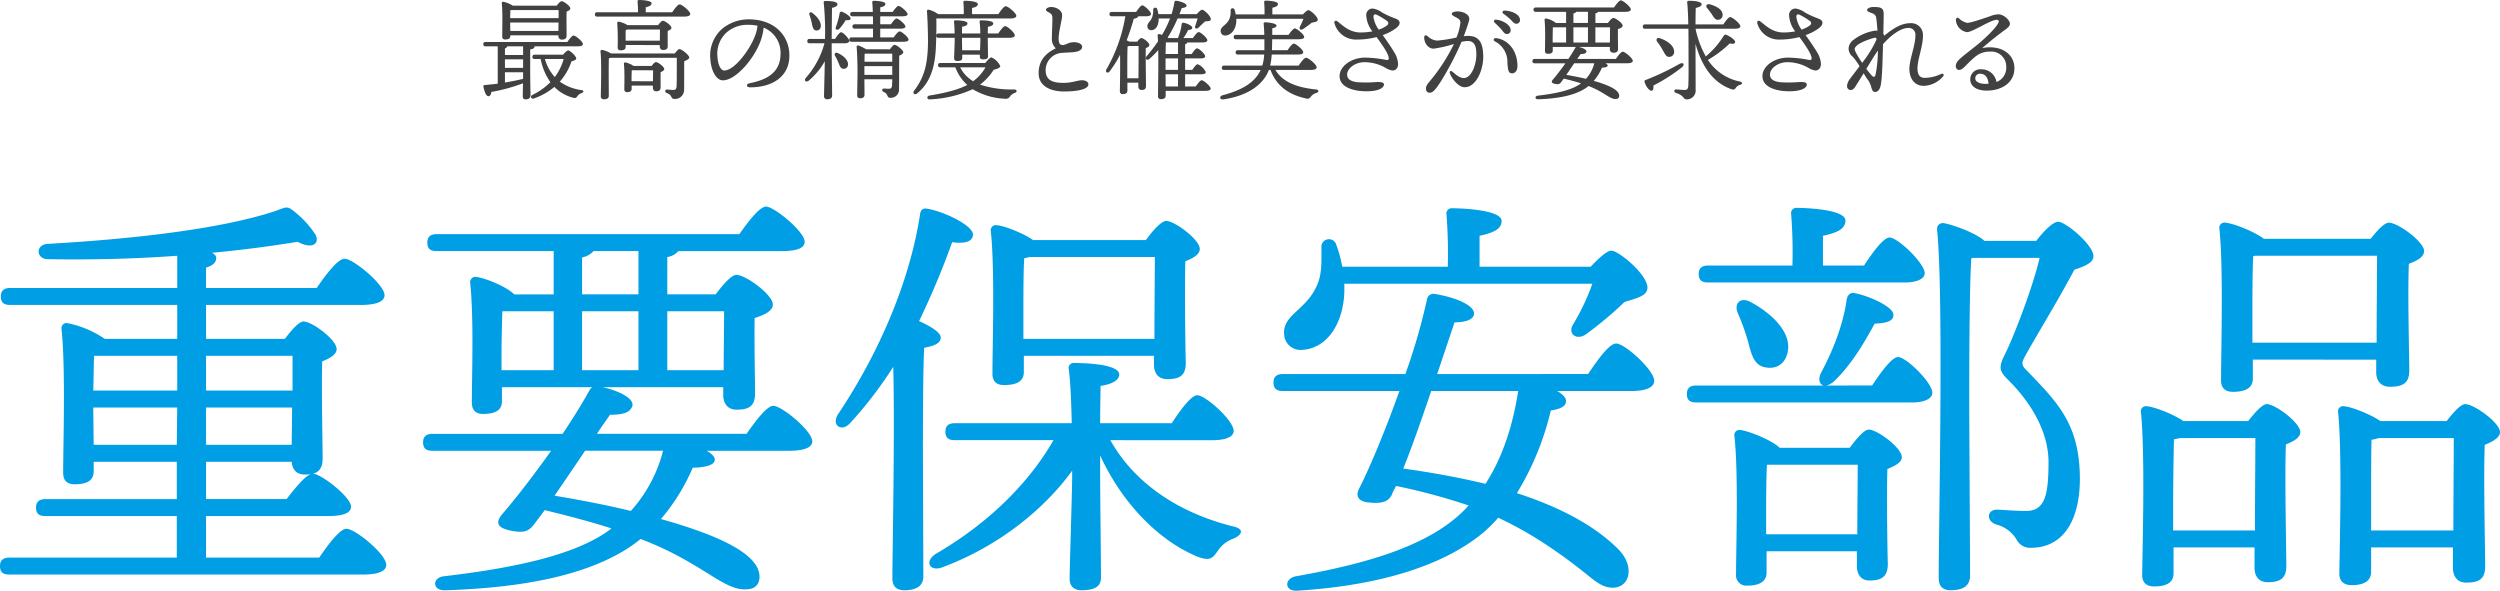
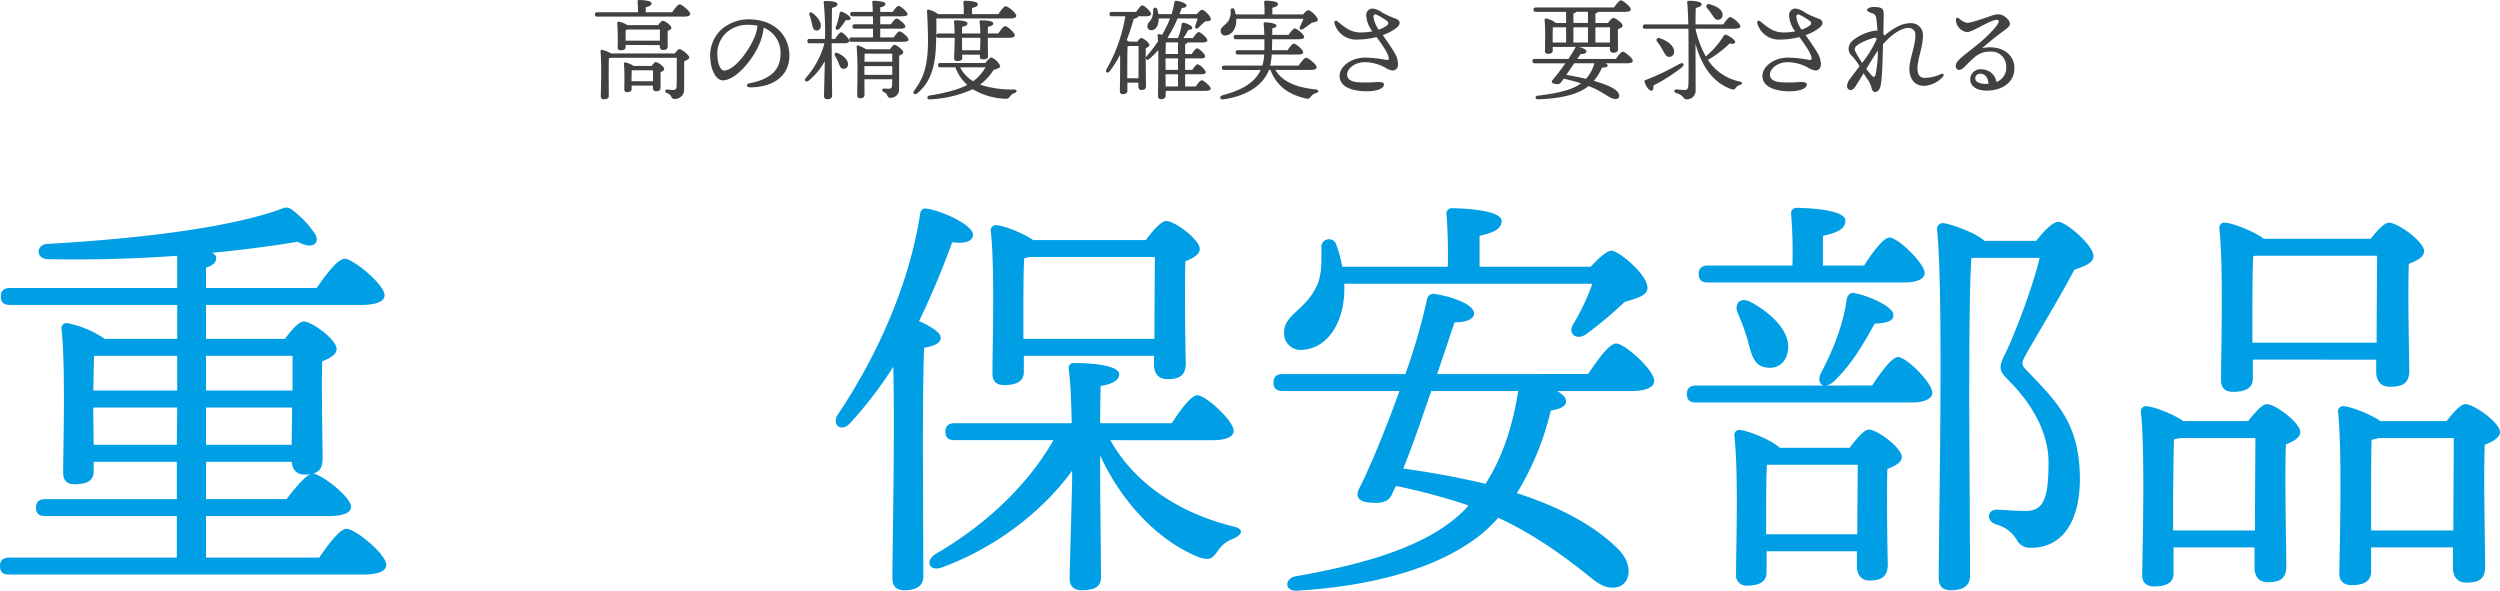
<svg xmlns="http://www.w3.org/2000/svg" width="708.659" height="167.445" viewBox="0 0 708.659 167.445">
  <g id="Group_2529" data-name="Group 2529" transform="translate(-364 -347.448)">
    <g id="Group_2520" data-name="Group 2520" transform="translate(337.297 270.43)">
      <g id="Group_2519" data-name="Group 2519">
        <path id="Path_2275" data-name="Path 2275" d="M117.2,235.078c2.524-3.726,5.889-8.172,7.692-8.172,2.523,0,11.3,7.21,11.3,10.215,0,1.682-1.923,2.764-6.73,2.764H29.347c-1.562,0-2.644-.481-2.644-2.4,0-1.8,1.082-2.4,2.644-2.4h47.47V223.3H39.562c-1.562,0-2.644-.481-2.644-2.4,0-1.8,1.082-2.4,2.644-2.4H76.817V207.917H53.262v2.645c0,2.643-1.8,3.725-5.408,3.725q-3.244,0-3.245-3.245c0-8.052.722-29.924-.48-40.86a1.436,1.436,0,0,1,1.683-1.563,28.562,28.562,0,0,1,10.575,4.447H76.938v-9.614H29.587c-1.562,0-2.644-.481-2.644-2.4,0-1.8,1.082-2.4,2.644-2.4H76.938v-9.134c-11.538.841-24.036,1.2-36.655.961-3.365,0-3.6-4.086-.12-4.326,23.315-1.322,48.913-4.086,64.776-9.374,3-1.082,3.124-1.563,5.528.48a27.19,27.19,0,0,1,5.649,6.25c1.321,2.523-.842,4.326-5.048,2.043-7.211,1.2-15.382,2.283-24.276,3.124.721.361,1.2.842,1.2,1.443,0,1.322-.962,2.163-2.885,2.764v5.769h31.367c2.644-3.846,6.009-8.293,7.932-8.293,2.4,0,11.3,7.331,11.3,10.336,0,1.682-2.043,2.764-6.73,2.764H85.109v9.614h22.354c1.8-2.4,3.966-4.927,5.287-4.927,2.4,0,9.375,5.167,9.375,7.811,0,1.562-1.923,2.644-4.086,3.485-.241,7.571.12,23.555.12,27.521,0,2.644-.962,3.846-2.764,4.326,2.283,0,10.815,6.61,10.815,9.374,0,1.683-2.043,2.644-6.609,2.644H85.109v11.778ZM76.938,177.873H53.383c-.121,1.923-.121,6.249-.241,9.855h23.8Zm-.121,25.237.121-10.575h-23.8v.24l.12,10.335Zm8.292-25.237v9.855h24.517v-9.855Zm24.277,25.237.12-10.575h-24.4V203.11ZM85.109,218.493h22.834c2.284-3,5.168-6.49,6.85-7.091a7.9,7.9,0,0,1-1.8.121c-2.524,0-3.485-1.8-3.6-3.606H85.109Z" fill="#009ee5" />
-         <path id="Path_2276" data-name="Path 2276" d="M238.33,199.986c2.524-3.606,5.769-7.932,7.571-7.932,2.4,0,11.057,7.091,11.057,10.1,0,1.562-1.923,2.644-6.609,2.644H227.034c1.442.841,2.283,1.682,2.283,2.523,0,1.443-2.283,2.163-6.25,2.284a56.956,56.956,0,0,1-9.012,14.542c13.219,3.725,24.4,8.171,27.28,13.7,1.442,3,.48,5.768-2.163,6.129-6.971,1.2-12.619-7.211-30.886-14.181a39.506,39.506,0,0,1-4.567,3.245c-11.537,6.97-28.241,10.575-50.835,11.3-3.726.12-3.726-3.606-.361-3.966,19.349-2.284,37.375-5.889,47.23-13.34l.241-.241c-6.009-1.923-12.018-3.485-18.869-5.167-1.562,2.043-2.764,3.725-3.484,4.567-1.443,1.682-3.005,1.8-5.769,1.321-4.567-.841-4.687-2.523-2.764-4.807,3.966-4.566,9.013-11.176,13.82-17.906h-33.65c-1.562,0-2.643-.481-2.643-2.4,0-1.8,1.081-2.4,2.643-2.4h36.9c2.885-4.327,5.528-8.533,7.571-12.258a2.231,2.231,0,0,1,.841-.962h-25.6v3.966c0,2.524-1.8,3.605-5.408,3.605-2.043,0-3.125-1.081-3.125-3.245,0-7.21.6-23.915-.481-34.01a1.48,1.48,0,0,1,1.8-1.562c2.284.24,8.412,2.644,10.7,4.927h11.176V148.189H150.48c-1.562,0-2.644-.481-2.644-2.4,0-1.8,1.082-2.4,2.644-2.4h85.807c2.525-3.606,5.769-7.812,7.571-7.812,2.284,0,10.937,7.091,10.937,9.975,0,1.683-1.923,2.644-6.609,2.644H218.981a5.074,5.074,0,0,1-3.124,1.682v10.576h13.7c1.922-2.524,4.446-5.528,5.888-5.528,2.644,0,10.335,5.648,10.335,8.412,0,1.923-2.643,3.005-5.167,3.846-.12,7.211.12,17.786.12,21.392,0,3.725-1.922,4.567-5.288,4.567-2.763,0-3.725-2.164-3.725-4.087v-2.283H197.47c4.687.962,9.374,3.365,8.412,5.528-.721,1.8-2.884,2.284-6.249,2.284-1.081,1.562-2.4,3.364-3.725,5.408Zm-69.462-18.027h14.781V165.254H169.108c-.12,3.005-.24,9.254-.24,11.3Zm23.674,22.834c-2.884,4.326-6.008,8.893-8.652,12.739,7.211,1.2,14.782,2.644,21.632,4.326a40.242,40.242,0,0,0,9.133-17.065Zm-.841-44.346h15.984V148.189H194.946a5.742,5.742,0,0,1-3.245,1.8Zm15.984,21.512V165.254H191.7v16.705Zm8.172-16.705v16.705h15.984c0-5.408.12-12.619.12-16.705Z" fill="#009ee5" />
        <path id="Path_2277" data-name="Path 2277" d="M288.438,240.366q0,3.965-5.408,3.966c-2.283,0-3.365-1.2-3.365-3.366,0-8.051.722-41.1.241-59.968a113.588,113.588,0,0,1-12.138,15.863c-2.4,2.764-5.409.841-3.606-2.283,12.019-17.907,20.431-38.1,23.316-56.6.12-1.322.72-2.043,2.043-1.8,4.566.721,12.978,4.687,12.978,7.331,0,2.043-2.4,2.644-5.889,2.163a233.112,233.112,0,0,1-9.374,22.353c2.885,1.322,6.13,3.125,6.13,4.687,0,1.683-2.043,2.4-4.687,2.884-.361,5.889-.361,25.358-.361,29.2Zm53-38.578c7.09,12.619,19.83,20.671,34.612,24.4,3.966.841,2.283,2.644.36,3.485a8.734,8.734,0,0,0-4.567,3.6c-1.442,1.923-2.043,2.884-5.649,1.562-11.055-4.566-21.391-15.142-27.64-28.722v6.009c0,3.965.24,25.237.24,28.6,0,2.644-1.923,3.606-5.528,3.606-2.043,0-3.365-1.082-3.365-3.246,0-3.124.721-24.756.721-29.323v-1.322c-7.451,10.335-20.19,21.152-36.534,27.281-3.606,1.562-5.528-1.323-2.283-3.606,15.142-8.773,26.559-20.19,33.529-32.328h-28c-1.562,0-2.645-.48-2.645-2.4,0-1.8,1.083-2.4,2.645-2.4H330.5c-.12-5.768-.36-11.9-.842-15.382a1.391,1.391,0,0,1,1.563-1.683c4.086,0,12.739.48,12.739,3.245,0,1.562-1.923,2.764-5.288,3.244,0,1.923-.12,6.13-.12,10.576h20.31c2.4-3.725,5.529-7.932,7.21-7.932,2.4,0,10.336,7.211,10.336,10.1,0,1.682-2.163,2.643-6.009,2.643Zm-24.516-19.349c0,2.644-1.923,3.726-5.649,3.726q-3.244,0-3.245-3.245c0-8.052.722-29.684-.48-40.5a1.436,1.436,0,0,1,1.682-1.562c2.043.12,7.332,2.163,10.335,4.206h31.968c1.8-2.523,4.326-5.408,5.769-5.408,2.4,0,9.494,5.288,9.494,7.932,0,1.562-1.923,2.644-4.086,3.485-.241,8.172,0,24.757.12,28.843,0,3.726-1.923,4.566-5.288,4.566-2.885,0-3.726-2.163-3.726-4.086v-2.523H316.921Zm37.015-9.373c0-7.211.12-17.787.12-23.195H318.6c-.482.121-1.083.241-1.563.361-.24,3-.24,12.258-.24,14.541v8.293Z" fill="#009ee5" />
        <path id="Path_2278" data-name="Path 2278" d="M476.872,183.041c2.644-3.966,6.009-8.653,7.932-8.653,2.523,0,10.815,7.571,10.815,10.575,0,1.8-2.283,2.885-6.249,2.885H468.1c1.442.841,2.523,1.8,2.523,2.884,0,1.2-1.081,2.163-4.326,2.644a79.75,79.75,0,0,1-9.614,23.435c11.537,3.725,21.752,8.893,28.722,15.863,4.807,4.807,3.366,10.936-1.562,10.936-2.163,0-3.846-.961-6.249-2.884-9.494-7.691-17.666-12.979-26.2-16.945a43.772,43.772,0,0,1-4.086,4.086c-11.177,9.374-29.324,15.142-52.878,16.585-3.726.24-3.726-3.486-.362-4.086,20.431-3.606,37.977-8.773,47.952-18.989l.961-1.081a173.156,173.156,0,0,0-20.55-5.528c-.361.721-.721,1.321-.961,1.922-.962,2.644-3.005,3.125-6.731,2.765-2.763-.241-3.845-1.563-2.884-3.726,2.644-5.047,7.332-16.1,11.538-27.881h-33.05c-1.562,0-2.644-.481-2.644-2.4,0-1.8,1.082-2.4,2.644-2.4h34.732a172.57,172.57,0,0,0,6.129-21.152,1.832,1.832,0,0,1,2.163-1.562c6.009.961,11.177,3.245,11.177,5.528,0,1.683-2.283,2.524-5.528,2.524l-4.928,14.662Zm-69.1-25.6v2.4c-.362,9.494-5.289,15.984-11.9,16.344a4.64,4.64,0,0,1-5.167-4.566c-.361-5.288,6.129-6.73,9.133-13.34,1.683-3.245,1.442-7.451,1.442-11.056a2.152,2.152,0,0,1,4.206-.842,33.955,33.955,0,0,1,1.683,6.249h29.925a141.474,141.474,0,0,0-.361-14.781,1.512,1.512,0,0,1,1.683-1.8c2.043,0,13.94.36,13.94,3.605,0,2.4-2.524,3.365-6.249,4.206v8.773h31.487c2.163-2.283,4.566-4.566,5.888-4.566,2.043,0,10.335,6.85,10.215,10.576-.12,2.283-3,2.884-6.489,3.965a107.014,107.014,0,0,1-11.057,9.254c-2.643,1.682-5.047-.24-3.6-2.764a63.494,63.494,0,0,0,5.528-11.658Zm49.272,30.406H432.4c-2.643,7.811-5.527,16.1-7.931,21.992,7.931,1.082,15.743,2.524,23.314,4.327,5.048-7.812,7.812-16.945,9.254-26.2Z" fill="#009ee5" />
        <path id="Path_2279" data-name="Path 2279" d="M557.385,186.285c2.523-3.846,5.648-8.052,7.331-8.052,2.4,0,9.734,7.331,9.734,10.1,0,1.8-2.524,2.764-5.528,2.764H507.511c-1.563,0-2.644-.48-2.644-2.4,0-1.8,1.081-2.4,2.644-2.4h36.174c-1.2-.24-1.683-1.682-.842-3.485,3.6-6.73,6.37-13.941,7.331-20.911.24-1.2.962-2.043,2.163-1.8,4.086.722,10.936,3.846,11.057,6.009.24,1.8-1.683,2.524-5.289,2.644-2.4,4.327-6.249,11.417-11.657,16.465a4.835,4.835,0,0,1-2.043,1.081Zm-46.509-29.2c-1.563,0-2.645-.48-2.645-2.4,0-1.8,1.082-2.4,2.645-2.4h23.915a138,138,0,0,0-.36-14.542,1.511,1.511,0,0,1,1.682-1.8c2.043,0,13.7.36,13.7,3.6,0,2.524-2.643,3.485-6.369,4.326v8.413H555.1c2.4-3.726,5.528-7.932,7.21-7.932,2.4,0,9.975,7.331,9.975,10.1,0,1.683-2.4,2.644-5.648,2.644Zm40.14,46.87c1.8-2.4,4.086-5.168,5.407-5.168,2.4,0,9.374,5.168,9.374,7.812,0,1.562-2.043,2.523-4.086,3.364-.24,7.572,0,23.075.12,26.92,0,3.726-1.923,4.687-5.168,4.687-2.764,0-3.6-2.163-3.6-4.086v-4.206h-25.6v6.009c0,2.524-1.923,3.725-5.408,3.725a2.916,2.916,0,0,1-3.244-3.244c0-7.932.72-28.6-.481-39.3a1.435,1.435,0,0,1,1.682-1.562c2.284.241,8.773,2.764,11.177,5.048ZM522.894,162.61c5.888,3.125,11.657,8.533,10.575,14.061-.6,3.365-3.124,5.168-6.49,4.447-3.125-.6-3.845-3.726-4.806-7.451a62.618,62.618,0,0,0-2.885-7.932C518.206,163.211,519.889,161.048,522.894,162.61Zm30.285,65.858c0-6.61.12-15.022.12-19.709H527.58c-.24,3.485-.24,11.3-.24,13.58v6.129ZM603.894,145.3c2.163-2.764,4.687-5.409,6.249-5.409,2.163,0,9.975,6.61,9.975,9.735,0,1.8-2.164,2.764-5.408,3.846-4.567,8.652-11.3,19.589-14.182,24.877-.841,1.682-.72,2.283.6,3.6,8.652,9.013,15.142,15.143,15.142,30.886,0,10.335-3.845,19.468-13.941,19.468a4.233,4.233,0,0,1-3.966-2.283A9.478,9.478,0,0,0,592.6,225.7c-3-.962-2.644-4.206.12-4.206,1.562,0,4.807.36,8.293.36,5.287,0,6.369-4.326,6.369-13.82,0-7.331-3.606-15.623-11.777-23.676-2.284-2.283-2.284-3.485-.6-6.85,3.005-6.129,8.173-19.949,9.855-27.4H586.228l-.721.12c-.6,8.172-.6,35.573-.6,40.38,0,4.206.241,44.586.241,49.513,0,2.764-1.683,4.207-5.529,4.207-2.4,0-3.364-1.323-3.364-3.486,0-14.9,1.441-80.88-.482-98.907a1.633,1.633,0,0,1,1.683-1.682c1.683.12,9.014,2.524,11.777,5.048Z" fill="#009ee5" />
        <path id="Path_2280" data-name="Path 2280" d="M663.977,196.38c1.8-2.283,3.965-4.807,5.288-4.807,2.4,0,9.494,5.288,9.494,7.932,0,1.562-1.924,2.644-4.087,3.485-.36,9.254.12,29.925.12,34.491,0,3.726-2.043,4.567-5.287,4.567-2.885,0-3.726-2.163-3.726-4.086v-5.769H642.825v7.331c0,2.524-1.8,3.726-5.528,3.726-2.163,0-3.365-1.082-3.365-3.245.12-8.653.841-34.732-.361-46.269a1.436,1.436,0,0,1,1.683-1.562c1.923.12,7.451,2.163,10.335,4.206Zm1.922,31.006c0-8.893.121-20.79.121-26.2H644.748l-1.8.36c-.12,3.6-.24,14.662-.24,17.185v8.653Zm-.6-43.024c0,2.524-1.922,3.726-5.648,3.726-2.284,0-3.365-1.2-3.365-3.245,0-8.292.721-31.967-.48-43.144a1.435,1.435,0,0,1,1.681-1.562c2.044.12,8.053,2.4,10.937,4.567h30.285c1.8-2.284,3.846-4.567,5.168-4.567,2.523,0,9.975,5.408,9.975,8.052,0,1.682-2.043,2.764-4.327,3.605-.361,9.014.121,25.718.121,30.285,0,3.726-2.044,4.567-5.529,4.567-2.885,0-3.845-2.164-3.845-4.086v-3.6H665.3Zm35.093-10.215c0-8.052.12-19.589.12-24.636H666.02l-.6.12c-.241,3.245-.241,13.34-.241,15.623v8.893ZM720.22,196.38c1.8-2.283,3.966-4.807,5.288-4.807,2.523,0,9.854,5.288,9.854,7.932,0,1.562-2.163,2.764-4.326,3.6-.361,9.494.12,29.684.12,34.492,0,3.725-1.923,4.566-5.408,4.566-2.765,0-3.726-2.163-3.726-4.086v-5.889H698.828v6.85c0,2.645-1.923,3.846-5.528,3.846-2.283,0-3.486-1.2-3.486-3.244.121-8.653.842-34.372-.36-45.909a1.436,1.436,0,0,1,1.683-1.562c1.923.12,7.331,2.163,10.335,4.206Zm1.923,31.006c0-8.893.12-20.79.12-26.2H700.991a10.178,10.178,0,0,1-2.043.48c-.12,3.485-.12,14.421-.12,16.825v8.893Z" fill="#009ee5" />
      </g>
    </g>
    <g id="Group_2521" data-name="Group 2521" transform="translate(477.617 23.733)">
-       <path id="Path_2281" data-name="Path 2281" d="M36.676,343.479c0,4,.093,6.569.093,7.5,0,.65-.434,1.115-1.395,1.115-.589,0-.805-.34-.805-.93,0-.65.031-1.859.062-3.625a50.445,50.445,0,0,1-8.955,2.448c-.093.651-.341,1.209-.837,1.209-.619,0-1.146-1.146-1.425-2.758-.031-.279.093-.372.34-.4,1.3-.124,2.542-.248,3.719-.4V337.064H24.064c-.4,0-.682-.124-.682-.62,0-.465.279-.619.682-.619H47.211c.589-.868,1.332-1.828,1.766-1.828.558,0,2.634,1.7,2.634,2.417,0,.434-.434.65-1.581.65H37.853a.187.187,0,0,1,.031.124c0,.372-.4.65-1.208.744Zm-5.64-9.327c0,.682-.5.96-1.456.96a.752.752,0,0,1-.837-.836c0-1.952.155-6.786-.124-9.451a.37.37,0,0,1,.434-.4,8.177,8.177,0,0,1,2.7,1.115H44.175c.465-.619,1.054-1.27,1.395-1.27.619,0,2.479,1.364,2.479,2.045,0,.4-.5.682-1.054.9-.062,2.014,0,5.732,0,6.724,0,.961-.5,1.209-1.363,1.209a.947.947,0,0,1-.96-1.054v-.155H31.036Zm3.626,5.361v-2.448H30.137c-.03.248-.248.465-.619.589v1.86Zm0,3.656v-2.417H29.518v2.417Zm0,3.1v-1.859H29.518v2.913c1.983-.341,3.656-.682,5.051-1.023Zm-3.409-19.491-.186.032c-.032.434-.062,1.456-.062,2.262H44.732v-2.293ZM44.671,332.7l.031-2.386h-13.7l.03,2.386ZM46,339.419c.5-.589,1.146-1.208,1.456-1.208.465,0,2.262,1.58,2.262,2.293,0,.371-.5.589-1.332.8a16.557,16.557,0,0,1-3.315,5.764,13.52,13.52,0,0,0,6.073,2.387c.961.155.651.65.093.867a2.289,2.289,0,0,0-1.177.868c-.342.465-.5.682-1.456.372a11.25,11.25,0,0,1-5.083-3.005,17.669,17.669,0,0,1-5.732,3.253c-.806.372-1.27-.526-.465-.991a19,19,0,0,0,5.082-3.595,16.634,16.634,0,0,1-2.758-6.569H37.977c-.4,0-.682-.124-.682-.62,0-.465.279-.62.682-.62Zm-5.144,1.24a12.741,12.741,0,0,0,2.789,5.113,15.156,15.156,0,0,0,2.51-5.113Z" transform="translate(0 -0.211)" fill="#414141" />
      <path id="Path_2282" data-name="Path 2282" d="M96.516,327.185c.682-1.022,1.611-2.231,2.107-2.231.62,0,3.006,1.921,3.006,2.727,0,.434-.558.744-1.8.744H75.289c-.4,0-.681-.124-.681-.62,0-.464.279-.62.681-.62H86.817a29.459,29.459,0,0,0-.124-3.005.39.39,0,0,1,.434-.465c.526,0,3.532.093,3.532.93,0,.65-.681.9-1.642,1.115v1.425Zm.712,11.682c.5-.619,1.054-1.24,1.271-1.24.775,0,2.85,1.767,2.85,2.356,0,.464-.681.805-1.425,1.085-.031,2.076,0,5.3-.031,8.118a2.568,2.568,0,0,1-2.727,2.572c-1.208,0-.464-1.085-2.2-1.673-.62-.248-.527-.991.062-.991.248,0,1.24.124,1.7.124.713,0,.96-.279,1.022-.961.062-1.146.062-3.005.062-4.462v-3.688H79.132a3.005,3.005,0,0,1-.558.124c-.062.992-.062,4.121-.062,4.834l.031,5.795c0,.682-.464.992-1.394.992a.784.784,0,0,1-.868-.868c.031-2.324.248-9.637-.093-12.736a.383.383,0,0,1,.434-.4,8.313,8.313,0,0,1,2.541,1.022Zm-4.71-8.026c.434-.589.992-1.24,1.333-1.24.62,0,2.448,1.332,2.448,2.015,0,.4-.527.65-1.054.867-.03,1.395,0,3.47,0,4.214,0,.961-.464,1.178-1.332,1.178-.713,0-.93-.558-.93-1.053v-.342H83.315v.558c0,.682-.5.93-1.425.93a.73.73,0,0,1-.837-.805,67.417,67.417,0,0,0-.124-6.91.394.394,0,0,1,.464-.4,7.5,7.5,0,0,1,2.448.992ZM90.69,342.4c.4-.558.9-1.085,1.209-1.085.589,0,2.355,1.3,2.355,1.983,0,.4-.5.651-1.022.867-.031,1.333,0,3.5,0,4.214,0,.961-.465,1.209-1.27,1.209-.713,0-.93-.558-.93-1.054v-.557H85.019v.9c0,.682-.464.961-1.3.961a.735.735,0,0,1-.775-.837c0-1.7.124-4.8-.124-7.219a.362.362,0,0,1,.465-.372,7.137,7.137,0,0,1,2.293.992Zm2.324-7.158.031-3.16H83.9a3.688,3.688,0,0,1-.558.124c-.031.5-.031,1.8-.031,2.231v.805Zm-1.952,11.5.031-3.1H85.051c-.031.558-.062,1.89-.062,2.448v.651Z" transform="translate(-19.587 0)" fill="#414141" />
-       <path id="Path_2283" data-name="Path 2283" d="M149.968,342.851c0,5.95-4.772,9.018-11.155,9.018-1.085,0-1.147-.961-.186-1.147,5.36-1.054,8.831-3.315,8.831-8.4a7.636,7.636,0,0,0-4.8-7.375,14.921,14.921,0,0,1-.868,3.811c-1.8,4.958-6.972,11.125-10.691,11.125-1.642,0-3.254-2.262-3.532-5.919a10.1,10.1,0,0,1,3.253-8.614,11.8,11.8,0,0,1,7.592-2.758C145.817,332.6,149.968,337.274,149.968,342.851Zm-9.048-8.459a13.736,13.736,0,0,0-2.6-.248,8.921,8.921,0,0,0-6.291,2.293,8.2,8.2,0,0,0-2.448,6.817c.155,2.386.991,3.842,1.89,3.842,2.975,0,7.437-6.042,8.894-10.2A9.677,9.677,0,0,0,140.92,334.392Z" transform="translate(-39.821 -3.395)" fill="#414141" />
+       <path id="Path_2283" data-name="Path 2283" d="M149.968,342.851c0,5.95-4.772,9.018-11.155,9.018-1.085,0-1.147-.961-.186-1.147,5.36-1.054,8.831-3.315,8.831-8.4a7.636,7.636,0,0,0-4.8-7.375,14.921,14.921,0,0,1-.868,3.811c-1.8,4.958-6.972,11.125-10.691,11.125-1.642,0-3.254-2.262-3.532-5.919a10.1,10.1,0,0,1,3.253-8.614,11.8,11.8,0,0,1,7.592-2.758C145.817,332.6,149.968,337.274,149.968,342.851m-9.048-8.459a13.736,13.736,0,0,0-2.6-.248,8.921,8.921,0,0,0-6.291,2.293,8.2,8.2,0,0,0-2.448,6.817c.155,2.386.991,3.842,1.89,3.842,2.975,0,7.437-6.042,8.894-10.2A9.677,9.677,0,0,0,140.92,334.392Z" transform="translate(-39.821 -3.395)" fill="#414141" />
      <path id="Path_2284" data-name="Path 2284" d="M179.552,334.88c.589-.93,1.3-1.889,1.7-1.889.589,0,2.293,1.8,2.324,2.479,0,.434-.619.65-1.3.65h-3.687v1.456c0,2.138.124,11.992.124,13.325,0,.682-.4,1.085-1.394,1.085a.825.825,0,0,1-.9-.93c0-.992.155-6.228.217-9.854a19.732,19.732,0,0,1-4.524,5.484c-.805.62-1.487.031-.837-.774a24.529,24.529,0,0,0,5.268-9.793h-4.184c-.4,0-.681-.124-.681-.619,0-.465.279-.62.681-.62H176.7a84.761,84.761,0,0,0-.372-10.318c-.062-.279.124-.434.4-.434,1.89,0,3.5.187,3.5.93,0,.5-.619.805-1.549,1.022-.031,1.518-.062,5.857-.093,8.8Zm-7.251-6.786c-.217-.557.186-1.022.775-.589,1.487,1.054,2.7,2.727,2.386,4.028a1.141,1.141,0,0,1-1.425.93c-.682-.186-.868-.93-1.085-2.045A19.81,19.81,0,0,0,172.3,328.094Zm10.907,14.068a1.164,1.164,0,0,1-1.332,1.177c-.744-.031-.991-.744-1.363-1.7a16.237,16.237,0,0,0-.961-1.952c-.341-.558.031-1.116.744-.806C181.876,339.59,183.3,340.83,183.209,342.163ZM179.8,331.441a22.221,22.221,0,0,0,1.054-3.874.464.464,0,0,1,.589-.4c1.084.372,2.541,1.395,2.509,1.921-.031.434-.464.558-1.394.465a15.6,15.6,0,0,1-1.8,2.479C180.079,332.587,179.49,332.185,179.8,331.441Zm16.362,3.005c.558-.806,1.27-1.7,1.673-1.7.558,0,2.541,1.642,2.541,2.324,0,.4-.464.619-1.518.619h-14.6c-.4,0-.682-.124-.682-.619,0-.465.279-.62.682-.62h6.043v-2.479h-5.144c-.4,0-.682-.124-.682-.619,0-.464.279-.62.682-.62h5.144c0-.775,0-1.518-.031-2.262H184.51c-.4,0-.681-.124-.681-.619,0-.464.279-.62.681-.62h5.733c-.031-1.147-.093-2.108-.154-2.727-.031-.28.154-.434.434-.434.527,0,3.285.124,3.285.868,0,.589-.589.805-1.456.991v1.3h3.532c.558-.806,1.24-1.7,1.643-1.7.557,0,2.54,1.642,2.572,2.324,0,.4-.5.619-1.55.619h-6.2v2.262h3.037c.526-.806,1.208-1.643,1.611-1.643.527,0,2.479,1.612,2.479,2.262,0,.434-.464.619-1.487.619h-5.64v2.479Zm-1.085,3.378c.434-.589,1.054-1.271,1.27-1.271.744,0,2.541,1.549,2.541,2.107,0,.4-.558.713-1.146.961-.062,2.354,0,6.136-.062,9.358a2.359,2.359,0,0,1-2.417,2.6c-1.209,0-.5-1.085-1.921-1.642-.619-.279-.526-.991.031-.991.248,0,1.023.061,1.395.061.65,0,.868-.248.93-.96.031-.464.031-1.084.062-1.735h-7.9l.031,4.4c0,.651-.4.991-1.27.991-.527,0-.805-.31-.805-.867,0-.713.093-5.485.093-6.6,0-1.3-.062-5.268-.248-7.034-.031-.341.155-.558.589-.434a15.006,15.006,0,0,1,2.138,1.054Zm.682,7.251V342.6h-7.9v2.479Zm-7.84-6.011c0,.5-.031,1.364-.031,2.293h7.871v-2.293Z" transform="translate(-56.452 -0.134)" fill="#414141" />
      <path id="Path_2285" data-name="Path 2285" d="M227.28,329.085c.062,2.479,0,4.71-.093,7.437-.155,4.617-.868,10.164-5.3,13.759-.713.65-1.487.031-.868-.775,2.7-3.564,3.843-7.127,3.9-13.758,0-2.664-.093-5.732-.279-8.552-.062-.5.155-.65.558-.589a8.137,8.137,0,0,1,2.6,1.24h7.252a27.934,27.934,0,0,0-.093-3.316.389.389,0,0,1,.434-.464c.527,0,3.657.093,3.657.93,0,.651-.682.9-1.642,1.115v1.736h7.468c.682-1.023,1.581-2.232,2.076-2.232.651,0,3.007,1.922,3.007,2.727,0,.434-.558.744-1.8.744ZM241.162,341.7c.527-.681,1.364-1.58,1.736-1.58a4.894,4.894,0,0,1,2.51,2.479c0,.5-.992.806-1.89,1.054a15.63,15.63,0,0,1-3.843,4.183,28.517,28.517,0,0,0,9.606,1.364c.9,0,1.023.712.248.991a2.748,2.748,0,0,0-1.3.9,1.37,1.37,0,0,1-1.487.744,19.164,19.164,0,0,1-9.141-2.7,32.857,32.857,0,0,1-12.116,2.882c-.96.093-.992-.93-.155-1.085,4.276-.682,8.15-1.642,10.721-3.006a12.707,12.707,0,0,1-3.378-4.989h-4.214c-.4,0-.681-.124-.681-.62,0-.464.279-.619.681-.619Zm.713-7.127v.805c0,.775.061,3.843.061,4.462,0,.682-.589.837-1.456.837-.527,0-.868-.248-.868-.775v-.558h-4.989v.96c0,.651-.558.837-1.425.837-.527,0-.868-.248-.868-.806,0-.619.155-4,.155-4.926v-.837h-4.525c-.4,0-.681-.124-.681-.62,0-.464.279-.62.681-.62h4.494a32.071,32.071,0,0,0-.155-3.285c-.062-.279.124-.434.4-.434,1.146,0,3.409.124,3.409.867,0,.5-.558.806-1.518.93,0,.342-.031,1.116-.031,1.921h5.175a24.854,24.854,0,0,0-.186-3.285c-.031-.31.124-.434.4-.434,1.209,0,3.471.124,3.471.867,0,.5-.558.806-1.518.961,0,.341-.031,1.115-.031,1.89h2.975c.651-.96,1.456-2.076,1.952-2.076.62,0,2.727,1.859,2.727,2.6,0,.465-.557.713-1.611.713Zm-7.84,8.366a9.645,9.645,0,0,0,3.687,3.936,12.735,12.735,0,0,0,3.5-3.936Zm5.733-8.366h-5.206v1.022c0,.372.031,1.457.031,2.51h5.081c.031-1.085.093-2.355.093-2.881Z" transform="translate(-75.484 -0.134)" fill="#414141" />
-       <path id="Path_2286" data-name="Path 2286" d="M281.755,326.926c1.425,0,3.16.867,3.16,2.386,0,1.147-.991,4.555-.991,6.538,0,1.24.279,1.891,1.177,1.859s1.55-.775,3.1-.805c1.27-.031,2.387.527,2.387,1.3,0,.96-1.147,1.426-2.727,1.549-.806.062-2.076.093-3.068.186a4.915,4.915,0,0,0-4.555,5.113c.124,2.913,2.417,3.378,5.144,3.378,2.324,0,4-.744,5.144-.744,1.054,0,1.828.465,1.828,1.146,0,1.55-3.564,2.046-6.972,2.046-3.005,0-7-1.085-7.127-4.989-.094-3.47,1.7-5.732,4.864-7.25A3.528,3.528,0,0,1,282,335.974c0-1.456.155-4.493.155-5.67,0-.93-.155-1.3-.681-1.643-.651-.4-1.147-.558-1.147-.96C280.33,327.267,281.135,326.926,281.755,326.926Z" transform="translate(-97.453 -1.228)" fill="#414141" />
      <path id="Path_2287" data-name="Path 2287" d="M318.029,335.655c.4-.527.837-1.023,1.146-1.023.589,0,2.293,1.3,2.293,1.983,0,.4-.5.682-1.022.868-.062,2.479.061,9.389.061,10.691,0,.96-.464,1.178-1.27,1.178-.713,0-.9-.558-.9-1.054v-1.023h-3.1v2.262c0,.681-.434.991-1.332.991-.527,0-.806-.31-.806-.868.031-1.208.124-6.662.062-10.287a31.541,31.541,0,0,1-2.913,4.648c-.558.775-1.426.341-.93-.558a44.722,44.722,0,0,0,5.33-15H310.84c-.4,0-.681-.124-.681-.619,0-.464.279-.62.681-.62h6.88c.619-.9,1.332-1.86,1.735-1.86.589,0,2.479,1.766,2.479,2.448,0,.434-.558.65-1.426.65h-2.2c-.062.341-.5.558-1.271.713a60.371,60.371,0,0,1-2.014,6.1,3.123,3.123,0,0,1,.713.372Zm.341,10.381c.031-2.851.062-7.53.031-9.141h-2.7c-.124.031-.248.062-.4.093-.093,1.147-.093,4.865-.093,5.764v3.285Zm16.238,2.324c.589-.837,1.3-1.766,1.7-1.766.558,0,2.51,1.7,2.541,2.356,0,.434-.527.65-1.518.65H326.086v1.332c0,.682-.434,1.023-1.333,1.023a.762.762,0,0,1-.836-.868c0-2.107.154-8.4.062-13.046a24.07,24.07,0,0,1-2.51,2.51c-.713.62-1.364-.062-.775-.775a41.261,41.261,0,0,0,3.223-4.214c-.031-.62-.062-1.178-.124-1.642a.382.382,0,0,1,.465-.4,4.562,4.562,0,0,1,.8.217,29.19,29.19,0,0,0,2.262-4.649H324.1v.125c0,1.642-.651,3.16-2.076,3.191a1.049,1.049,0,0,1-1.115-1.085c-.031-1.085.836-1.208,1.364-2.634a6.2,6.2,0,0,0,.279-2.076.582.582,0,0,1,1.146-.155,11.28,11.28,0,0,1,.341,1.395h3.719a25.775,25.775,0,0,0,.805-3.316c.062-.4.248-.464.527-.464,1.116.124,2.851.713,2.913,1.3.062.434-.5.713-1.363.744-.186.558-.4,1.146-.651,1.736h4.927c.5-.589,1.147-1.24,1.488-1.24.589,0,2.479,1.8,2.479,2.634.031.651-.868.62-1.58.651-.682.558-1.426,1.332-1.922,1.8-.619.5-1.208.186-.867-.62.155-.434.4-1.24.619-1.983h-5.671a34.868,34.868,0,0,1-2.819,5.393.675.675,0,0,1,.248.154h2.665a14.978,14.978,0,0,0,1.054-3.873.468.468,0,0,1,.557-.465c1.209.217,2.479.93,2.448,1.395.031.372-.186.527-1.177.682a13.166,13.166,0,0,1-1.332,2.262h2.7c.558-.805,1.24-1.7,1.642-1.7.527,0,2.448,1.642,2.448,2.324.031.4-.5.619-1.457.619h-4.214c-.062.248-.279.4-.62.527v2.758h1.859c.527-.806,1.147-1.611,1.518-1.611.558,0,2.293,1.611,2.293,2.231.031.434-.5.62-1.3.62H331.6v3.254h2.014c.558-.805,1.177-1.611,1.55-1.611a4.467,4.467,0,0,1,2.293,2.231c0,.434-.5.62-1.332.62H331.6v3.47Zm-5.02-9.2v-3.285h-3.44c-.031.65-.062,1.952-.093,3.285Zm0,1.24h-3.533v3.254h3.533Zm-3.5,7.964h3.5v-3.47h-3.533Z" transform="translate(-109.278 -0.134)" fill="#414141" />
      <path id="Path_2288" data-name="Path 2288" d="M377.238,343.662c2.076,3.5,6.229,4.989,11.434,5.516,1.023.124.93.744.155,1.022a2.688,2.688,0,0,0-1.487.961c-.465.557-.682.805-1.55.557-4.71-1.053-8.212-3.439-9.946-8.056h-.465c-1.518,4.059-5.826,7.313-12.891,8.336-1.054.155-1.271-.868-.186-1.177,5.826-1.55,9.2-3.781,10.752-7.158H362.736c-.4,0-.681-.124-.681-.62,0-.464.279-.62.681-.62h10.783a12.473,12.473,0,0,0,.527-3.129h-7.406c-.4,0-.682-.124-.682-.62,0-.465.279-.62.682-.62h7.467v-3.1h-8.025c-.4,0-.681-.125-.681-.62,0-.465.279-.62.681-.62h8c-.031-1.178-.093-2.293-.186-3.1-.031-.341.155-.465.434-.465.651,0,3.223.248,3.223.961-.031.4-.5.589-1.208.744v1.86h4.616c.589-.868,1.364-1.829,1.767-1.829.589,0,2.634,1.7,2.664,2.417,0,.434-.5.651-1.611.651h-7.468c0,1.053-.031,2.169-.062,3.1h4.431c.589-.867,1.332-1.859,1.766-1.859.589,0,2.666,1.736,2.666,2.448,0,.434-.5.651-1.581.651h-7.343a21.936,21.936,0,0,1-.434,3.129h8.056c.713-1.022,1.611-2.231,2.107-2.231.65,0,3.006,1.921,3.006,2.727,0,.434-.527.744-1.8.744Zm-11.093-14.5a8.135,8.135,0,0,1,0,.868c-.186,2.262-1.487,3.811-3.16,3.874a1.231,1.231,0,0,1-1.271-1.24c-.062-1.3,1.55-1.643,2.355-3.192a5.294,5.294,0,0,0,.465-2.7.568.568,0,0,1,1.115-.186c.124.4.248.868.341,1.332h8.15a30.679,30.679,0,0,0-.093-3.439.39.39,0,0,1,.434-.465c.526,0,3.47.093,3.47.93,0,.619-.651.868-1.581,1.085v1.89h8.676c.527-.589,1.178-1.208,1.518-1.208.589,0,2.666,1.8,2.666,2.7,0,.62-.837.682-1.674.837a29.43,29.43,0,0,1-2.51,1.828c-.681.4-1.209-.031-.836-.744a16.993,16.993,0,0,0,.96-2.169Z" transform="translate(-129.319 -0.115)" fill="#414141" />
      <path id="Path_2289" data-name="Path 2289" d="M430.891,339.93a6.943,6.943,0,0,1,1.147,3.378c0,1.332-.774,1.89-1.581,1.89a5.068,5.068,0,0,1-1.952-.744,11.988,11.988,0,0,0-6.011-1.611c-2.634,0-4.9,1.766-4.9,3.47,0,1.364,1.085,1.983,2.882,2.2a36.673,36.673,0,0,0,5.64-.062c1.178,0,1.921.124,1.921.713,0,.712-.961,1.921-5.02,1.921-3.378,0-7.561-1.022-7.561-4.307,0-2.758,3.285-5.237,7.282-5.237a32.48,32.48,0,0,1,5.888.65c.651.093.775-.124.775-.434,0-1.147-1.7-3.656-3.47-6.042a22.016,22.016,0,0,1-5.609.713A6.316,6.316,0,0,1,414,331.78c-.154-.619.341-.868.775-.558,1.426,1.023,3.347,3.191,6.632,3.191a17.6,17.6,0,0,0,3.347-.309,8.015,8.015,0,0,1-1.736-4.493,1.811,1.811,0,0,1,1.8-1.983,6.014,6.014,0,0,1,2.727,1.146,24.5,24.5,0,0,0,3.532,1.612c.93.341,1.395.65,1.395,1.332,0,.557-.5,1.115-1.177,1.611a13.728,13.728,0,0,1-3.6,1.828C429,337.017,430.055,338.535,430.891,339.93Zm-5.825-9.885a8.14,8.14,0,0,0,1.487,3.564,7.878,7.878,0,0,0,2.324-1.178.74.74,0,0,0,.03-1.27,19.878,19.878,0,0,0-2.789-1.7C425.376,329.084,425.066,329.333,425.066,330.045Z" transform="translate(-149.35 -1.496)" fill="#414141" />
-       <path id="Path_2290" data-name="Path 2290" d="M471.946,341.751c0,3.564-1.952,8.552-5.268,8.552-1.673,0-3.471-2.138-4.183-3.935-.186-.465.124-.93.712-.465.713.558,1.922,1.8,3.223,1.8,2.17,0,3.564-3.811,3.564-6.662,0-1.952-.309-3.842-2.417-3.842a9.088,9.088,0,0,0-1.8.248c-1.7,4.121-5.423,11.031-7.313,13.293-.713.837-1.115,1.116-1.735,1.116-.713,0-1.022-.558-1.022-1.209s.371-1.208,1.146-2.107a51.685,51.685,0,0,0,6.786-10.5,33.579,33.579,0,0,1-5.794,1.332c-1.519,0-2.634-1.642-2.634-3.13,0-.713.4-.837.991-.4a4.22,4.22,0,0,0,2.665,1.24,39.171,39.171,0,0,0,5.485-.867,14.591,14.591,0,0,0,1.115-4.276c0-.651-.4-.991-1.085-1.364-1.209-.62-1.364-.836-1.364-1.085,0-.4.775-.681,1.673-.681,1.581,0,3.626.93,3.254,2.479-.279,1.147-.9,2.882-1.519,4.555a8.553,8.553,0,0,1,1.178-.093C470.706,335.739,471.946,337.6,471.946,341.751Zm9.7,2.51c0,1.332-.651,2.107-1.55,2.107-.868,0-1.178-.589-1.3-3.13a6.478,6.478,0,0,0-3.533-5.919c-.682-.371-.31-1.022.4-.929C479.32,336.917,481.645,340.263,481.645,344.261Zm-6.477-12.27a.469.469,0,0,1,.372-.838c2.014.155,4.183,1.519,4.183,2.975a1.032,1.032,0,0,1-1.053,1.085c-.713,0-.93-.527-1.642-1.364A26.258,26.258,0,0,0,475.168,331.99Zm7.189-.775a.993.993,0,0,1-1.022,1.085c-.465,0-.775-.248-1.364-.9a15.746,15.746,0,0,0-2.293-1.921c-.5-.371-.279-.9.309-.9C479.971,328.612,482.357,329.635,482.357,331.215Z" transform="translate(-165.118 -1.861)" fill="#414141" />
      <path id="Path_2291" data-name="Path 2291" d="M528.527,340.474c.651-.93,1.487-2.046,1.952-2.046.62,0,2.851,1.828,2.851,2.6,0,.4-.5.682-1.7.682h-6.012c.372.217.589.434.589.65,0,.372-.589.558-1.611.589a14.673,14.673,0,0,1-2.324,3.749c3.409.96,6.291,2.107,7.034,3.533.372.774.124,1.487-.558,1.58-1.8.31-3.254-1.859-7.964-3.656A10.253,10.253,0,0,1,519.6,349c-2.975,1.8-7.282,2.727-13.108,2.913-.96.031-.96-.93-.093-1.023,4.989-.589,9.636-1.518,12.178-3.44l.062-.062c-1.55-.5-3.1-.9-4.865-1.332-.4.527-.713.96-.9,1.177-.371.434-.775.465-1.487.341-1.177-.217-1.208-.651-.712-1.24,1.022-1.177,2.324-2.882,3.563-4.617h-8.676c-.4,0-.681-.124-.681-.619,0-.465.279-.62.681-.62h9.513c.744-1.115,1.425-2.2,1.952-3.16a.573.573,0,0,1,.217-.248h-6.6v1.023c0,.65-.464.929-1.395.929a.73.73,0,0,1-.805-.836c0-1.859.154-6.166-.124-8.769a.382.382,0,0,1,.465-.4,6.5,6.5,0,0,1,2.758,1.271h2.882v-3.161h-8.552c-.4,0-.682-.124-.682-.62,0-.465.279-.62.682-.62H528c.65-.93,1.487-2.014,1.952-2.014.589,0,2.82,1.828,2.82,2.572,0,.434-.5.682-1.7.682h-7.53a1.3,1.3,0,0,1-.805.434v2.727h3.532c.5-.651,1.146-1.426,1.519-1.426.681,0,2.664,1.457,2.664,2.17,0,.5-.681.775-1.332.992-.032,1.858.031,4.585.031,5.515,0,.961-.5,1.178-1.363,1.178a.947.947,0,0,1-.961-1.054v-.589h-8.832c1.209.248,2.417.868,2.169,1.426-.186.465-.744.589-1.611.589-.279.4-.62.868-.961,1.395Zm-17.911-4.648h3.811v-4.307h-3.749c-.031.775-.062,2.386-.062,2.913Zm6.1,5.888c-.744,1.115-1.55,2.293-2.231,3.285,1.858.31,3.811.682,5.577,1.115a10.374,10.374,0,0,0,2.355-4.4ZM516.5,330.28h4.121v-3.161H517.34a1.475,1.475,0,0,1-.837.465Zm4.121,5.546v-4.307H516.5v4.307Zm2.107-4.307v4.307h4.121c0-1.394.032-3.254.032-4.307Z" transform="translate(-184.111 -0.057)" fill="#414141" />
      <path id="Path_2292" data-name="Path 2292" d="M570.493,332a27.188,27.188,0,0,0,2.913,7.84,24.279,24.279,0,0,0,5.051-5.795c.186-.248.31-.5.682-.341,1.085.4,2.634,1.456,2.572,2.076-.062.5-.62.589-1.519.372a31,31,0,0,1-6.2,4.679,14.224,14.224,0,0,0,9.079,6.136c.9.248.682.744.062.929a2.166,2.166,0,0,0-1.209.837c-.372.5-.62.651-1.426.341-5.02-1.828-8.273-6.414-10.009-12.829,0,4.338.031,9.017.031,12.984a2.5,2.5,0,0,1-2.479,2.789c-1.177,0-.62-1.054-3.1-1.828-.682-.279-.558-.991.031-.991.744.031,1.859.155,2.417.155.65,0,.991-.248,1.054-1.209.124-2.262.062-6.724.062-10.071,0-1.115,0-3.533-.03-6.073h-12.24c-.4,0-.682-.124-.682-.62,0-.465.279-.619.682-.619h12.209c-.062-2.417-.155-4.8-.309-6.1-.062-.435.093-.589.589-.589,2.169,0,3.5.4,3.5.992,0,.5-.651.774-1.673,1.053-.032,1.3-.062,2.882-.062,4.648h7.87c.651-.96,1.488-2.077,1.953-2.077.619,0,2.882,1.86,2.882,2.6,0,.434-.5.713-1.7.713Zm-11.93,16.082c.031.775-.032,1.457-.558,1.487-.589.032-1.55-1.084-1.983-2.572-.062-.248.093-.371.31-.465a72.457,72.457,0,0,0,9.636-4.585c1.116-.527,1.581.185.651.991A48.018,48.018,0,0,1,558.563,348.081Zm2.6-10.07a15.461,15.461,0,0,0-1.518-2.293c-.465-.651-.124-1.333.775-1.023,2.045.682,3.936,2.046,4,3.688a1.38,1.38,0,0,1-1.363,1.581C562.157,340.024,561.816,339.126,561.166,338.01Zm12.642-11.837c-.526-.589-.216-1.3.713-1.115,1.766.5,3.47,1.363,3.625,2.758a1.338,1.338,0,0,1-1.209,1.642c-.837.093-1.209-.651-1.8-1.519C574.738,327.351,574.273,326.731,573.808,326.173Z" transform="translate(-203.487 -0.134)" fill="#414141" />
      <path id="Path_2293" data-name="Path 2293" d="M624.957,339.93a6.942,6.942,0,0,1,1.146,3.378c0,1.332-.775,1.89-1.58,1.89a5.07,5.07,0,0,1-1.953-.744,11.987,11.987,0,0,0-6.011-1.611c-2.634,0-4.9,1.766-4.9,3.47,0,1.364,1.085,1.983,2.882,2.2a36.67,36.67,0,0,0,5.64-.062c1.178,0,1.921.124,1.921.713,0,.712-.96,1.921-5.02,1.921-3.378,0-7.562-1.022-7.562-4.307,0-2.758,3.285-5.237,7.283-5.237a32.495,32.495,0,0,1,5.888.65c.65.093.774-.124.774-.434,0-1.147-1.7-3.656-3.47-6.042a22.012,22.012,0,0,1-5.609.713,6.316,6.316,0,0,1-6.321-4.648c-.155-.619.341-.868.775-.558,1.425,1.023,3.347,3.191,6.631,3.191a17.591,17.591,0,0,0,3.347-.309,8.014,8.014,0,0,1-1.735-4.493,1.81,1.81,0,0,1,1.8-1.983,6.017,6.017,0,0,1,2.727,1.146,24.492,24.492,0,0,0,3.532,1.612c.93.341,1.395.65,1.395,1.332,0,.557-.5,1.115-1.177,1.611a13.716,13.716,0,0,1-3.594,1.828C623.066,337.017,624.12,338.535,624.957,339.93Zm-5.826-9.885a8.147,8.147,0,0,0,1.487,3.564,7.869,7.869,0,0,0,2.324-1.178.74.74,0,0,0,.031-1.27,19.881,19.881,0,0,0-2.789-1.7C619.441,329.084,619.131,329.333,619.131,330.045Z" transform="translate(-223.554 -1.496)" fill="#414141" />
      <path id="Path_2294" data-name="Path 2294" d="M651.695,349.392c-.527.836-.991,1.085-1.456,1.085a1.09,1.09,0,0,1-.96-1.178,3.58,3.58,0,0,1,.775-1.921c.651-.9,1.673-2.2,2.758-3.656a17.1,17.1,0,0,0-1.921-2.7,3,3,0,0,1-1.178-2.386,3.238,3.238,0,0,1,1.426-2.417,13.452,13.452,0,0,1,6.166-2.6,1.82,1.82,0,0,1,.589.062c-.093-1.487-.217-2.82-.341-3.532a1.548,1.548,0,0,0-1.209-1.457c-.713-.279-1.395-.5-1.395-.9s.713-.867,1.8-.867c2.324,0,2.913.371,2.913,2.045,0,1.053-.062,3.5-.093,5.578a1.57,1.57,0,0,1,.279.5c2.6-2.138,4.865-3.532,7.406-3.532a3.323,3.323,0,0,1,3.533,3.625c0,3.006-1.519,6.507-1.55,9.172,0,1.828.681,2.7,2.045,2.7a11.323,11.323,0,0,0,4.71-1.116c.558-.248.868.248.527.682a7.58,7.58,0,0,1-5.454,2.7c-3.037,0-4.121-2.572-4.121-4.741,0-2.82,1.7-6.57,1.7-9.544a1.894,1.894,0,0,0-1.891-2.138c-2.479,0-5.3,2.385-7.282,4.616-.124,4.865-.248,10.164-.713,11.9-.278,1.054-.774,1.642-1.58,1.642-.589,0-.867-.651-1.085-1.58a6.754,6.754,0,0,0-1.239-2.293c-.186-.279-.5-.805-.868-1.425Zm1.859-6.632a32.279,32.279,0,0,0,4-6.445c.186-.527-.031-.806-.683-.62-.8.217-5.422,1.611-5.422,3.192C651.447,339.414,652.439,341.087,653.554,342.76Zm1.178,1.7c.589.775,1.115,1.426,1.488,1.828.526.558.9.713,1.146-.248a34.645,34.645,0,0,0,.651-6.786c-.434.65-.868,1.3-1.147,1.735Z" transform="translate(-239.322 -1.228)" fill="#414141" />
      <path id="Path_2295" data-name="Path 2295" d="M715.793,345.564c0,4.06-3.532,6.353-7.87,6.353-2.634,0-4.648-1.085-4.648-3.223a2.845,2.845,0,0,1,3.1-2.82,4.284,4.284,0,0,1,4.338,3.595,4.283,4.283,0,0,0,2.758-4.338,4.208,4.208,0,0,0-4.493-4.276,6.367,6.367,0,0,0-4.339,1.487c-1.642,1.395-2.572,2.479-3.377,3.192-.806.681-1.612.712-1.953,0-.34-.651-.093-1.519.837-2.448,1.332-1.27,4.369-3.5,6.042-4.927,1.828-1.611,4.152-3.811,4.989-5.33.372-.65.124-.991-.372-.991-1.8,0-6.848,3.5-8.46,3.5a3.691,3.691,0,0,1-3.13-3.346c0-.744.372-.93.9-.527a4.7,4.7,0,0,0,2.262,1.24c1.115,0,4.029-1.053,6.477-1.859a6.941,6.941,0,0,1,2.355-.558c1.611,0,3.315,1.673,3.315,2.7,0,.9-1.456,1.7-2.323,2.387-2.138,1.611-3.874,3.036-5.547,4.493C711.8,338.84,715.793,341.38,715.793,345.564Zm-7.344,4.4c-.123-1.828-1.022-2.82-2.293-2.82a1.277,1.277,0,0,0-1.456,1.27c-.031,1.054,1.332,1.581,2.789,1.581C707.8,349.995,708.139,349.995,708.449,349.964Z" transform="translate(-258.397 -2.513)" fill="#414141" />
    </g>
  </g>
</svg>